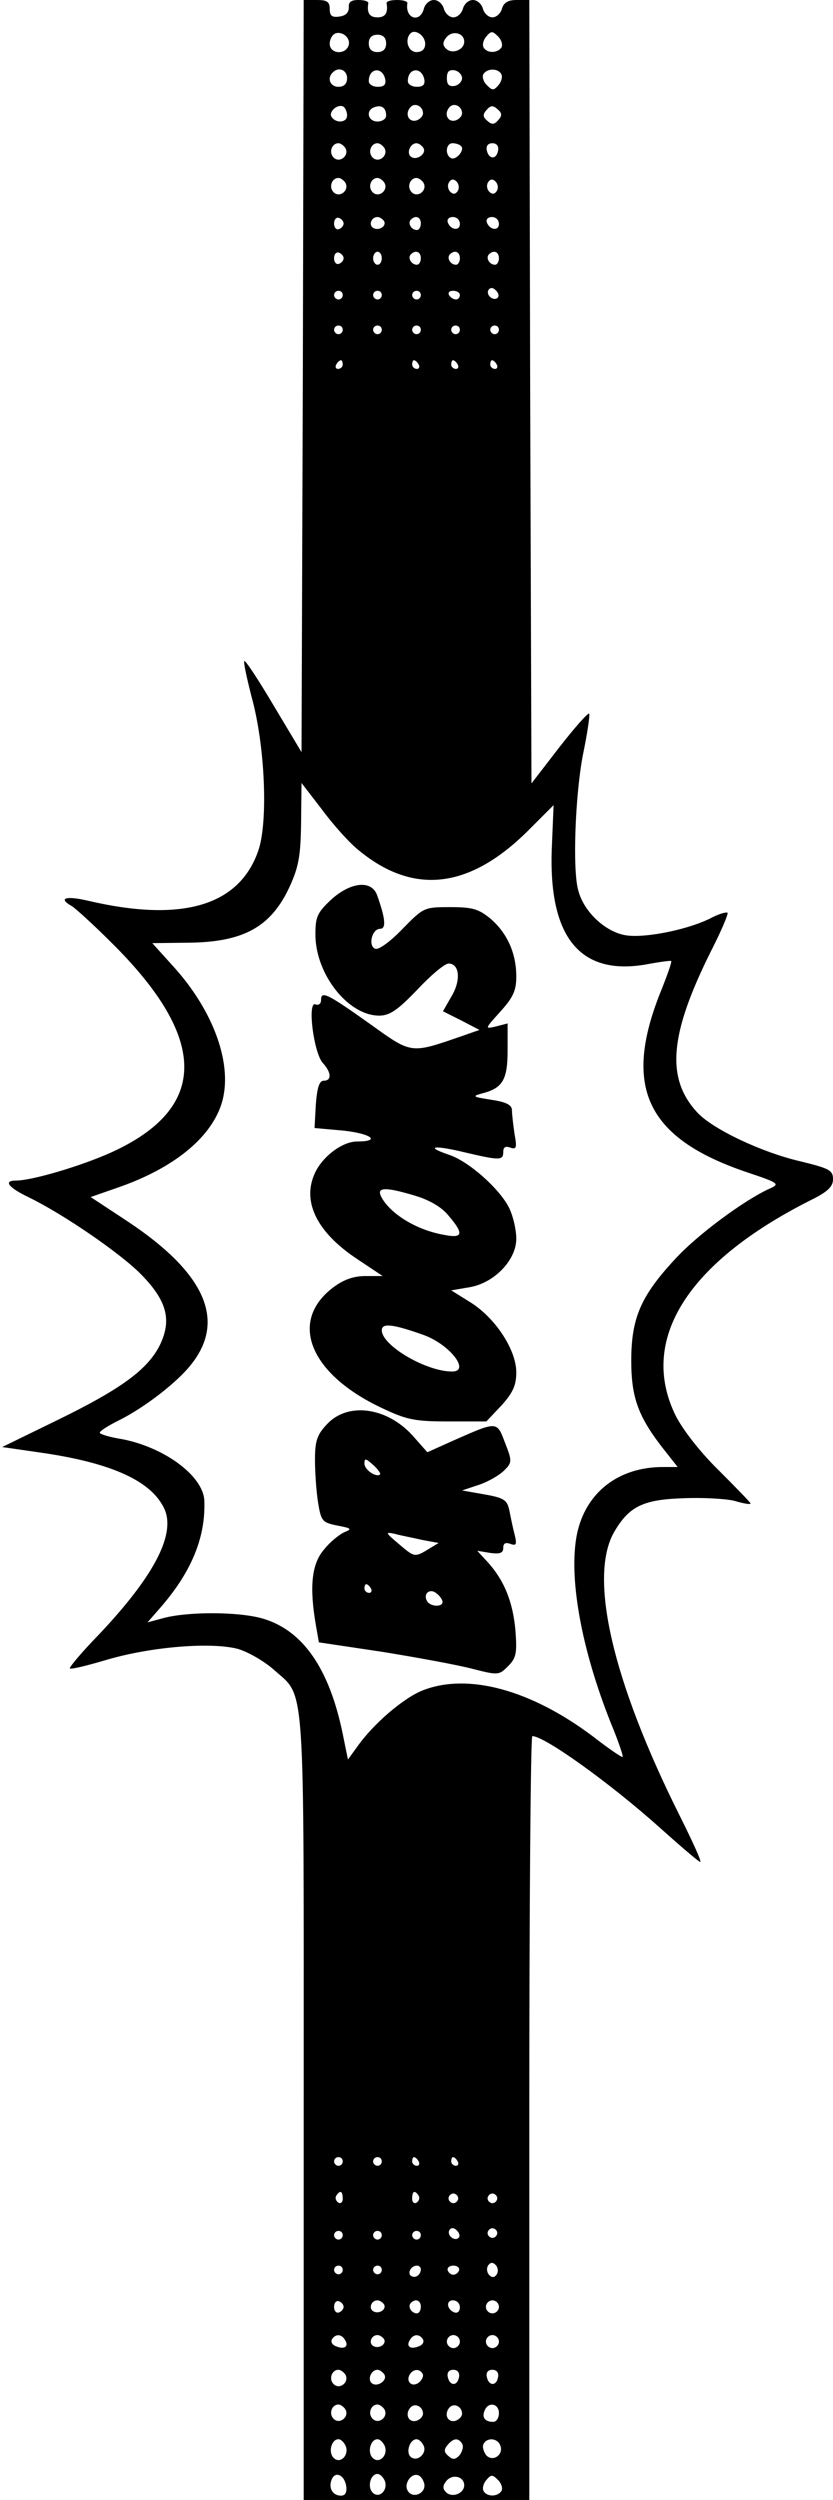
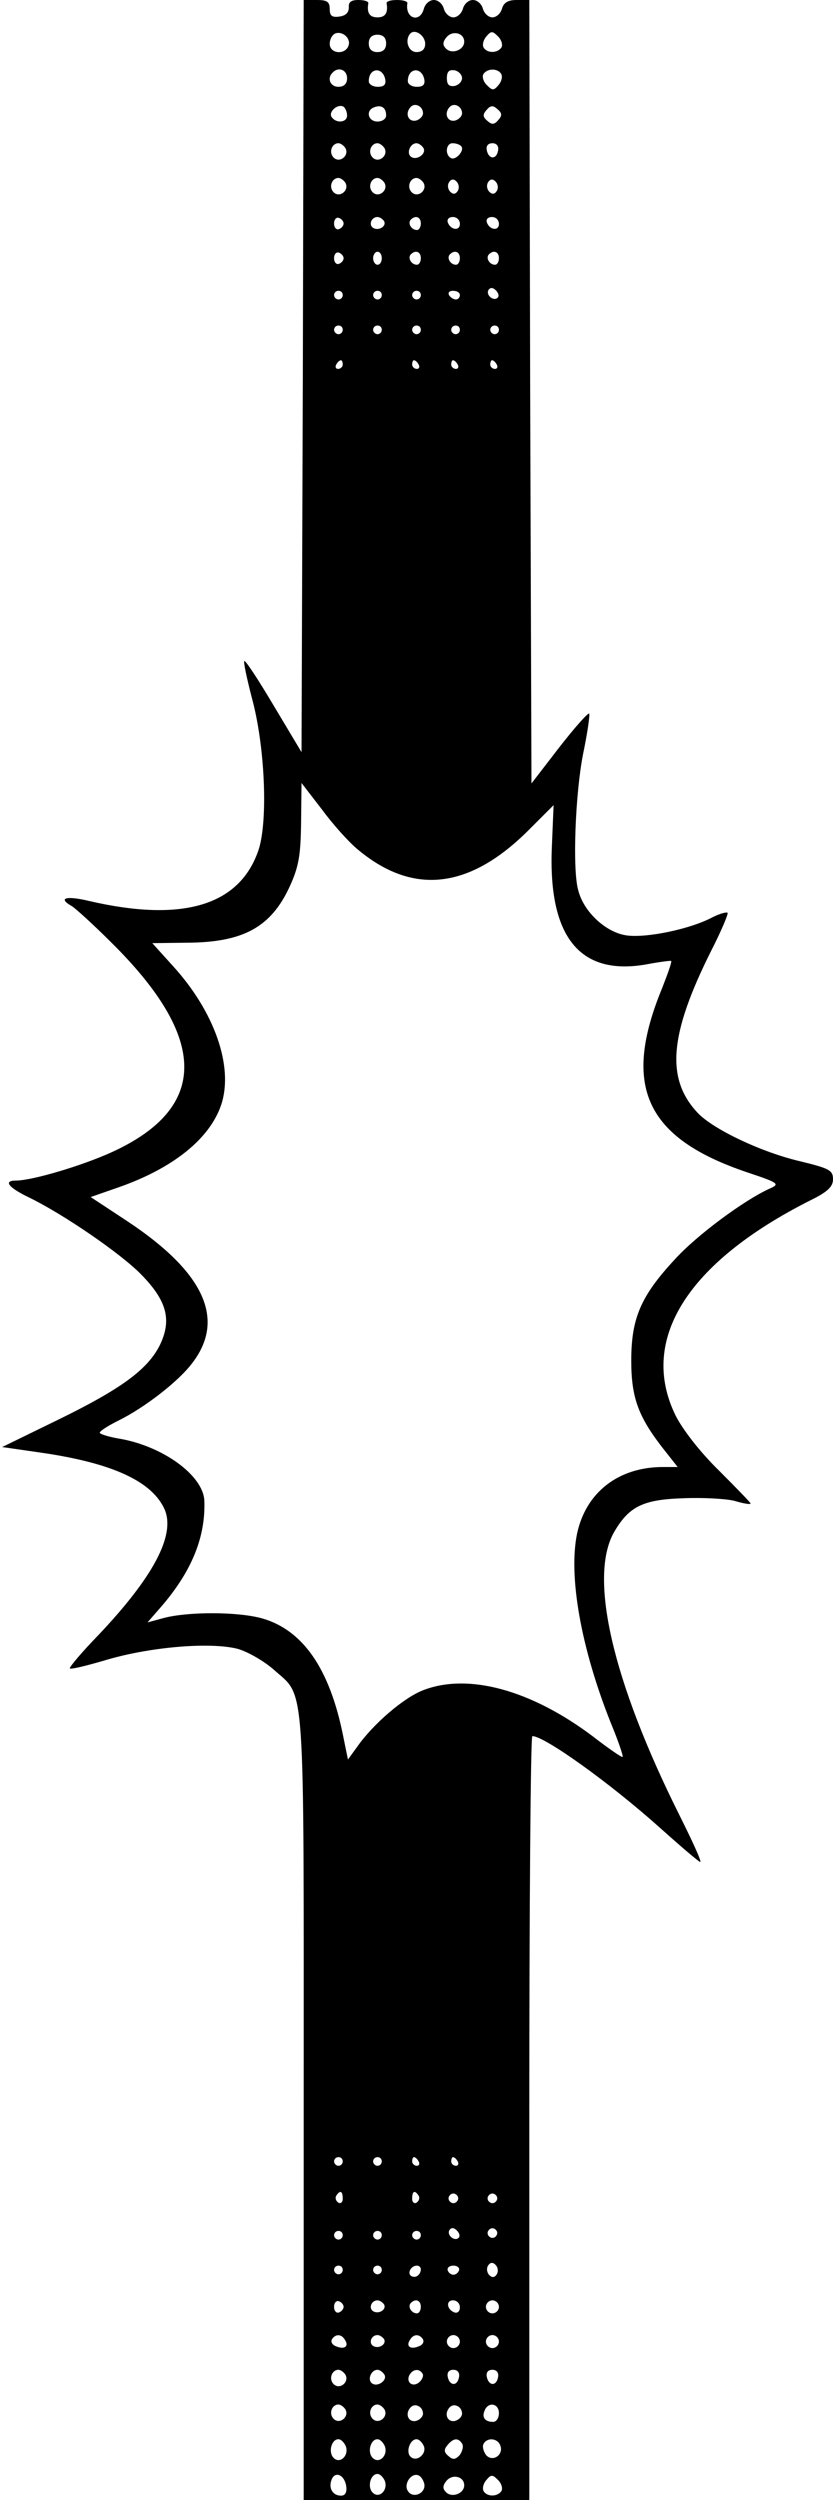
<svg xmlns="http://www.w3.org/2000/svg" version="1.0" width="192" height="576" viewBox="0 0 192 576" preserveAspectRatio="xMidYMid meet">
  <g transform="translate(0,576) scale(0.1,-0.1)" fill="#000000" stroke="none">
    <path d="M698 4894 l-3 -867 -64 107 c-35 59 -65 105 -68 103 -2 -3 6 -40 17 -83 31 -112 38 -285 16 -352 -43 -128 -174 -168 -390 -118 -54 13 -74 7 -40 -12 8 -5 49 -42 90 -83 224 -221 225 -381 3 -483 -70 -32 -185 -66 -222 -66 -30 0 -18 -16 30 -39 80 -39 211 -129 258 -177 60 -61 71 -105 44 -162 -28 -57 -89 -102 -239 -175 l-125 -61 90 -13 c166 -24 257 -67 285 -132 24 -59 -27 -155 -153 -288 -39 -40 -68 -75 -66 -77 2 -3 42 7 89 21 101 29 236 40 298 24 24 -7 60 -28 82 -47 75 -68 70 2 70 -1008 l0 -906 260 0 260 0 0 880 c0 484 3 880 7 880 28 0 179 -108 295 -212 48 -43 89 -78 92 -78 4 0 -18 48 -48 108 -155 310 -210 550 -150 653 34 58 66 74 158 77 45 2 99 -1 119 -6 20 -6 37 -9 37 -6 0 2 -33 36 -73 76 -44 43 -84 95 -100 127 -85 174 27 352 310 495 41 20 53 32 53 49 0 21 -9 25 -74 41 -91 21 -202 74 -238 112 -74 79 -65 181 31 373 23 45 40 85 38 88 -3 2 -18 -2 -34 -10 -52 -28 -155 -49 -200 -42 -46 7 -97 53 -110 103 -14 47 -7 224 11 315 10 48 16 90 14 93 -3 2 -34 -33 -69 -78 l-64 -83 -3 903 -2 902 -29 0 c-20 0 -30 -6 -34 -20 -3 -11 -13 -20 -22 -20 -9 0 -19 9 -22 20 -3 11 -13 20 -23 20 -10 0 -20 -9 -23 -20 -3 -11 -13 -20 -22 -20 -9 0 -19 9 -22 20 -3 11 -13 20 -23 20 -10 0 -20 -9 -23 -20 -9 -34 -44 -23 -38 13 0 4 -10 7 -24 7 -14 0 -24 -3 -24 -7 4 -23 -3 -33 -21 -33 -18 0 -25 10 -21 33 0 4 -10 7 -23 7 -17 0 -23 -5 -22 -17 0 -12 -7 -19 -21 -21 -18 -3 -23 2 -23 17 0 17 -6 21 -30 21 l-30 0 -2 -866z m105 760 c-8 -21 -43 -18 -43 5 0 11 6 21 13 24 17 6 37 -12 30 -29z m177 5 c0 -12 -7 -19 -20 -19 -19 0 -28 28 -14 43 11 11 34 -5 34 -24z m90 5 c0 -19 -28 -30 -42 -16 -8 8 -8 15 1 26 14 17 41 10 41 -10z m86 -13 c-9 -14 -33 -14 -41 -1 -4 6 -1 18 6 26 11 13 14 13 27 0 8 -8 11 -19 8 -25z m-266 9 c0 -13 -7 -20 -20 -20 -13 0 -20 7 -20 20 0 13 7 20 20 20 13 0 20 -7 20 -20z m-90 -80 c0 -13 -7 -20 -20 -20 -19 0 -27 20 -13 33 13 14 33 6 33 -13z m88 -3 c2 -12 -3 -17 -17 -17 -12 0 -21 6 -21 13 0 31 32 34 38 4z m90 0 c2 -12 -3 -17 -17 -17 -12 0 -21 6 -21 13 0 31 32 34 38 4z m87 3 c0 -8 -8 -16 -17 -18 -13 -2 -18 3 -18 18 0 15 5 20 18 18 9 -2 17 -10 17 -18z m90 10 c4 -6 1 -18 -6 -26 -11 -13 -14 -13 -27 0 -8 8 -11 19 -8 25 9 14 33 14 41 1z m-355 -96 c0 -17 -26 -19 -36 -3 -7 12 15 31 28 23 4 -3 8 -12 8 -20z m90 0 c0 -8 -9 -14 -20 -14 -22 0 -28 26 -7 33 16 6 27 -1 27 -19z m85 5 c0 -7 -8 -15 -17 -17 -18 -3 -25 18 -11 32 10 10 28 1 28 -15z m90 0 c0 -7 -8 -15 -17 -17 -18 -3 -25 18 -11 32 10 10 28 1 28 -15z m84 -15 c-9 -11 -15 -12 -25 -3 -11 9 -12 15 -3 25 9 11 15 12 25 3 11 -9 12 -15 3 -25z m-353 -65 c10 -17 -13 -36 -27 -22 -12 12 -4 33 11 33 5 0 12 -5 16 -11z m90 0 c10 -17 -13 -36 -27 -22 -12 12 -4 33 11 33 5 0 12 -5 16 -11z m90 0 c8 -14 -18 -31 -30 -19 -9 9 0 30 14 30 5 0 12 -5 16 -11z m87 4 c9 -9 -13 -34 -24 -27 -14 8 -11 34 4 34 8 0 17 -3 20 -7z m85 -10 c-4 -22 -22 -20 -26 1 -2 10 3 16 13 16 10 0 15 -7 13 -17z m-352 -74 c10 -17 -13 -36 -27 -22 -12 12 -4 33 11 33 5 0 12 -5 16 -11z m90 0 c10 -17 -13 -36 -27 -22 -12 12 -4 33 11 33 5 0 12 -5 16 -11z m90 0 c10 -17 -13 -36 -27 -22 -12 12 -4 33 11 33 5 0 12 -5 16 -11z m79 -19 c-5 -8 -11 -8 -17 -2 -6 6 -7 16 -3 22 5 8 11 8 17 2 6 -6 7 -16 3 -22z m90 0 c-5 -8 -11 -8 -17 -2 -6 6 -7 16 -3 22 5 8 11 8 17 2 6 -6 7 -16 3 -22z m-353 -75 c0 -5 -5 -11 -11 -13 -6 -2 -11 4 -11 13 0 9 5 15 11 13 6 -2 11 -8 11 -13z m93 6 c7 -12 -12 -24 -25 -16 -11 7 -4 25 10 25 5 0 11 -4 15 -9z m85 -6 c0 -8 -4 -15 -9 -15 -13 0 -22 16 -14 24 11 11 23 6 23 -9z m90 -1 c0 -17 -22 -14 -28 4 -2 7 3 12 12 12 9 0 16 -7 16 -16z m90 0 c0 -17 -22 -14 -28 4 -2 7 3 12 12 12 9 0 16 -7 16 -16z m-358 -79 c0 -5 -5 -11 -11 -13 -6 -2 -11 4 -11 13 0 9 5 15 11 13 6 -2 11 -8 11 -13z m88 0 c0 -8 -4 -15 -10 -15 -5 0 -10 7 -10 15 0 8 5 15 10 15 6 0 10 -7 10 -15z m90 0 c0 -8 -4 -15 -9 -15 -13 0 -22 16 -14 24 11 11 23 6 23 -9z m90 0 c0 -8 -4 -15 -9 -15 -13 0 -22 16 -14 24 11 11 23 6 23 -9z m90 0 c0 -8 -4 -15 -9 -15 -13 0 -22 16 -14 24 11 11 23 6 23 -9z m-3 -91 c-9 -9 -28 6 -21 18 4 6 10 6 17 -1 6 -6 8 -13 4 -17z m-357 6 c0 -5 -4 -10 -10 -10 -5 0 -10 5 -10 10 0 6 5 10 10 10 6 0 10 -4 10 -10z m90 0 c0 -5 -4 -10 -10 -10 -5 0 -10 5 -10 10 0 6 5 10 10 10 6 0 10 -4 10 -10z m90 0 c0 -5 -4 -10 -10 -10 -5 0 -10 5 -10 10 0 6 5 10 10 10 6 0 10 -4 10 -10z m90 0 c0 -5 -4 -10 -9 -10 -6 0 -13 5 -16 10 -3 6 1 10 9 10 9 0 16 -4 16 -10z m-270 -80 c0 -5 -4 -10 -10 -10 -5 0 -10 5 -10 10 0 6 5 10 10 10 6 0 10 -4 10 -10z m90 0 c0 -5 -4 -10 -10 -10 -5 0 -10 5 -10 10 0 6 5 10 10 10 6 0 10 -4 10 -10z m90 0 c0 -5 -4 -10 -10 -10 -5 0 -10 5 -10 10 0 6 5 10 10 10 6 0 10 -4 10 -10z m90 0 c0 -5 -4 -10 -10 -10 -5 0 -10 5 -10 10 0 6 5 10 10 10 6 0 10 -4 10 -10z m90 0 c0 -5 -4 -10 -10 -10 -5 0 -10 5 -10 10 0 6 5 10 10 10 6 0 10 -4 10 -10z m-360 -80 c0 -5 -5 -10 -11 -10 -5 0 -7 5 -4 10 3 6 8 10 11 10 2 0 4 -4 4 -10z m175 0 c3 -5 1 -10 -4 -10 -6 0 -11 5 -11 10 0 6 2 10 4 10 3 0 8 -4 11 -10z m90 0 c3 -5 1 -10 -4 -10 -6 0 -11 5 -11 10 0 6 2 10 4 10 3 0 8 -4 11 -10z m90 0 c3 -5 1 -10 -4 -10 -6 0 -11 5 -11 10 0 6 2 10 4 10 3 0 8 -4 11 -10z m-323 -1115 c127 -108 257 -95 393 39 l61 61 -4 -96 c-9 -210 66 -300 223 -270 27 5 51 8 52 7 2 -2 -8 -30 -21 -63 -93 -226 -38 -345 196 -424 75 -25 76 -27 51 -38 -59 -27 -167 -107 -217 -162 -79 -85 -101 -136 -101 -234 0 -87 17 -131 77 -207 l30 -38 -34 0 c-103 0 -178 -59 -198 -154 -20 -98 9 -263 78 -436 17 -41 29 -76 27 -78 -1 -2 -32 19 -68 47 -142 107 -287 147 -391 107 -45 -17 -116 -78 -153 -131 l-21 -29 -12 59 c-31 151 -92 239 -185 266 -56 16 -172 16 -228 1 l-37 -10 34 39 c69 81 100 159 97 241 -2 59 -98 128 -200 144 -22 4 -41 10 -41 13 0 4 19 16 43 28 59 29 137 89 169 131 79 101 30 210 -148 328 l-85 56 66 23 c125 44 209 112 235 190 29 88 -16 215 -112 320 l-47 52 82 1 c128 1 192 36 235 130 21 46 25 72 26 147 l1 91 47 -61 c25 -34 61 -74 80 -90z m-32 -3025 c0 -5 -4 -10 -10 -10 -5 0 -10 5 -10 10 0 6 5 10 10 10 6 0 10 -4 10 -10z m90 0 c0 -5 -4 -10 -10 -10 -5 0 -10 5 -10 10 0 6 5 10 10 10 6 0 10 -4 10 -10z m85 0 c3 -5 1 -10 -4 -10 -6 0 -11 5 -11 10 0 6 2 10 4 10 3 0 8 -4 11 -10z m90 0 c3 -5 1 -10 -4 -10 -6 0 -11 5 -11 10 0 6 2 10 4 10 3 0 8 -4 11 -10z m-265 -86 c0 -8 -5 -12 -10 -9 -6 4 -8 11 -5 16 9 14 15 11 15 -7z m175 7 c3 -5 1 -12 -5 -16 -5 -3 -10 1 -10 9 0 18 6 21 15 7z m89 -12 c-3 -5 -10 -7 -15 -3 -5 3 -7 10 -3 15 3 5 10 7 15 3 5 -3 7 -10 3 -15z m90 0 c-3 -5 -10 -7 -15 -3 -5 3 -7 10 -3 15 3 5 10 7 15 3 5 -3 7 -10 3 -15z m-87 -85 c-9 -9 -28 6 -21 18 4 6 10 6 17 -1 6 -6 8 -13 4 -17z m87 5 c-3 -5 -10 -7 -15 -3 -5 3 -7 10 -3 15 3 5 10 7 15 3 5 -3 7 -10 3 -15z m-354 1 c0 -5 -4 -10 -10 -10 -5 0 -10 5 -10 10 0 6 5 10 10 10 6 0 10 -4 10 -10z m90 0 c0 -5 -4 -10 -10 -10 -5 0 -10 5 -10 10 0 6 5 10 10 10 6 0 10 -4 10 -10z m90 0 c0 -5 -4 -10 -10 -10 -5 0 -10 5 -10 10 0 6 5 10 10 10 6 0 10 -4 10 -10z m175 -90 c-5 -8 -11 -8 -17 -2 -6 6 -7 16 -3 22 5 8 11 8 17 2 6 -6 7 -16 3 -22z m-355 10 c0 -5 -4 -10 -10 -10 -5 0 -10 5 -10 10 0 6 5 10 10 10 6 0 10 -4 10 -10z m90 0 c0 -5 -4 -10 -10 -10 -5 0 -10 5 -10 10 0 6 5 10 10 10 6 0 10 -4 10 -10z m90 2 c0 -13 -12 -22 -22 -16 -10 6 -1 24 13 24 5 0 9 -4 9 -8z m88 -3 c-2 -6 -8 -10 -13 -10 -5 0 -11 4 -13 10 -2 6 4 11 13 11 9 0 15 -5 13 -11z m-266 -84 c0 -5 -5 -11 -11 -13 -6 -2 -11 4 -11 13 0 9 5 15 11 13 6 -2 11 -8 11 -13z m93 6 c7 -12 -12 -24 -25 -16 -11 7 -4 25 10 25 5 0 11 -4 15 -9z m85 -6 c0 -8 -4 -15 -9 -15 -13 0 -22 16 -14 24 11 11 23 6 23 -9z m90 -1 c0 -9 -5 -14 -12 -12 -18 6 -21 28 -4 28 9 0 16 -7 16 -16z m90 1 c0 -8 -7 -15 -15 -15 -8 0 -15 7 -15 15 0 8 7 15 15 15 8 0 15 -7 15 -15z m-355 -76 c10 -15 -1 -23 -20 -15 -9 3 -13 10 -10 16 8 13 22 13 30 -1z m90 2 c7 -12 -12 -24 -25 -16 -11 7 -4 25 10 25 5 0 11 -4 15 -9z m90 -1 c3 -6 -1 -13 -10 -16 -19 -8 -30 0 -20 15 8 14 22 14 30 1z m85 -5 c0 -8 -7 -15 -15 -15 -8 0 -15 7 -15 15 0 8 7 15 15 15 8 0 15 -7 15 -15z m90 0 c0 -8 -7 -15 -15 -15 -8 0 -15 7 -15 15 0 8 7 15 15 15 8 0 15 -7 15 -15z m-354 -76 c10 -17 -13 -36 -27 -22 -12 12 -4 33 11 33 5 0 12 -5 16 -11z m90 0 c8 -14 -18 -31 -30 -19 -9 9 0 30 14 30 5 0 12 -5 16 -11z m88 2 c3 -5 -1 -14 -8 -20 -16 -13 -32 2 -21 19 8 12 22 13 29 1z m84 -8 c-4 -22 -22 -20 -26 1 -2 10 3 16 13 16 10 0 15 -7 13 -17z m90 0 c-4 -22 -22 -20 -26 1 -2 10 3 16 13 16 10 0 15 -7 13 -17z m-352 -74 c10 -17 -13 -36 -27 -22 -12 12 -4 33 11 33 5 0 12 -5 16 -11z m90 0 c10 -17 -13 -36 -27 -22 -12 12 -4 33 11 33 5 0 12 -5 16 -11z m89 -10 c0 -7 -8 -15 -17 -17 -18 -3 -25 18 -11 32 10 10 28 1 28 -15z m90 0 c0 -7 -8 -15 -17 -17 -18 -3 -25 18 -11 32 10 10 28 1 28 -15z m85 1 c0 -11 -6 -20 -13 -20 -19 0 -27 10 -20 26 8 21 33 17 33 -6z m-353 -76 c8 -21 -13 -42 -28 -27 -13 13 -5 43 11 43 6 0 13 -7 17 -16z m90 0 c8 -21 -13 -42 -28 -27 -13 13 -5 43 11 43 6 0 13 -7 17 -16z m90 0 c7 -18 -17 -38 -31 -24 -11 11 -1 40 14 40 6 0 13 -7 17 -16z m88 6 c4 -6 1 -17 -5 -26 -10 -11 -16 -12 -26 -3 -11 9 -11 15 -3 25 14 17 25 18 34 4z m88 -4 c9 -22 -18 -40 -33 -22 -6 9 -9 20 -5 26 9 15 32 12 38 -4z m-355 -94 c2 -14 -2 -22 -12 -22 -19 0 -29 17 -22 36 8 22 30 12 34 -14z m89 12 c8 -21 -13 -42 -28 -27 -13 13 -5 43 11 43 6 0 13 -7 17 -16z m91 -7 c4 -22 -27 -35 -38 -16 -10 15 7 42 24 36 6 -2 12 -11 14 -20z m92 -3 c0 -19 -28 -30 -42 -16 -8 8 -8 15 1 26 14 17 41 10 41 -10z m86 -13 c-9 -14 -33 -14 -41 -1 -4 6 -1 18 6 26 11 13 14 13 27 0 8 -8 11 -19 8 -25z" />
-     <path d="M763 3687 c-32 -30 -36 -40 -36 -80 0 -91 75 -187 147 -187 24 0 42 12 88 60 31 33 63 60 72 60 25 0 29 -38 7 -75 l-20 -35 42 -21 42 -22 -40 -14 c-119 -41 -115 -42 -211 27 -100 71 -114 78 -114 56 0 -9 -6 -13 -13 -10 -19 7 -4 -112 17 -135 20 -22 21 -41 2 -41 -10 0 -15 -16 -18 -54 l-3 -55 67 -6 c64 -7 87 -25 31 -25 -35 0 -83 -37 -99 -77 -27 -64 8 -133 98 -193 l60 -40 -39 0 c-28 0 -51 -8 -76 -27 -102 -78 -53 -199 113 -277 57 -27 75 -31 153 -31 l88 0 35 37 c26 29 34 46 34 76 0 52 -48 125 -105 161 l-45 28 41 7 c57 9 109 62 109 112 0 20 -7 51 -16 70 -21 44 -95 110 -141 124 -55 19 -32 22 38 5 81 -19 89 -19 89 1 0 11 5 14 16 10 14 -5 16 -1 10 31 -3 21 -6 46 -6 55 0 12 -13 19 -47 24 -44 7 -46 8 -21 15 47 12 58 32 58 99 l0 62 -27 -7 c-26 -6 -26 -6 10 34 30 33 37 49 37 81 0 54 -21 100 -59 133 -28 23 -42 27 -94 27 -60 0 -61 -1 -110 -51 -27 -28 -54 -48 -62 -45 -17 6 -8 46 11 46 15 0 12 25 -7 78 -13 35 -61 30 -106 -11z m194 -682 c33 -10 61 -26 77 -46 36 -42 33 -53 -11 -44 -63 11 -123 48 -144 87 -12 23 8 24 78 3z m20 -321 c60 -22 108 -84 65 -84 -60 0 -162 60 -162 95 0 17 24 15 97 -11z" />
-     <path d="M755 2480 c-24 -25 -29 -39 -29 -83 0 -28 3 -73 7 -98 7 -44 10 -47 45 -54 32 -6 34 -8 16 -15 -11 -5 -33 -22 -47 -40 -29 -33 -34 -87 -19 -174 l7 -40 147 -22 c80 -13 173 -30 207 -39 59 -15 61 -15 82 6 19 19 21 30 17 83 -6 66 -26 115 -64 157 l-24 26 30 -5 c23 -3 30 0 30 12 0 10 5 13 16 9 14 -5 16 -2 10 22 -4 15 -9 40 -12 55 -5 24 -12 29 -58 37 l-51 9 39 13 c21 7 47 22 58 33 18 18 19 21 2 64 -19 50 -17 50 -119 5 l-60 -27 -30 34 c-59 69 -151 83 -200 32z m121 -117 c-8 -8 -36 10 -36 25 0 13 3 12 20 -3 11 -10 18 -20 16 -22z m97 -151 l38 -7 -28 -17 c-27 -16 -29 -15 -63 14 -32 27 -33 29 -10 24 14 -4 42 -9 63 -14z m-118 -112 c3 -5 1 -10 -4 -10 -6 0 -11 5 -11 10 0 6 2 10 4 10 3 0 8 -4 11 -10z m165 -31 c0 -12 -27 -11 -35 1 -11 17 5 32 21 19 8 -6 14 -15 14 -20z" />
  </g>
</svg>